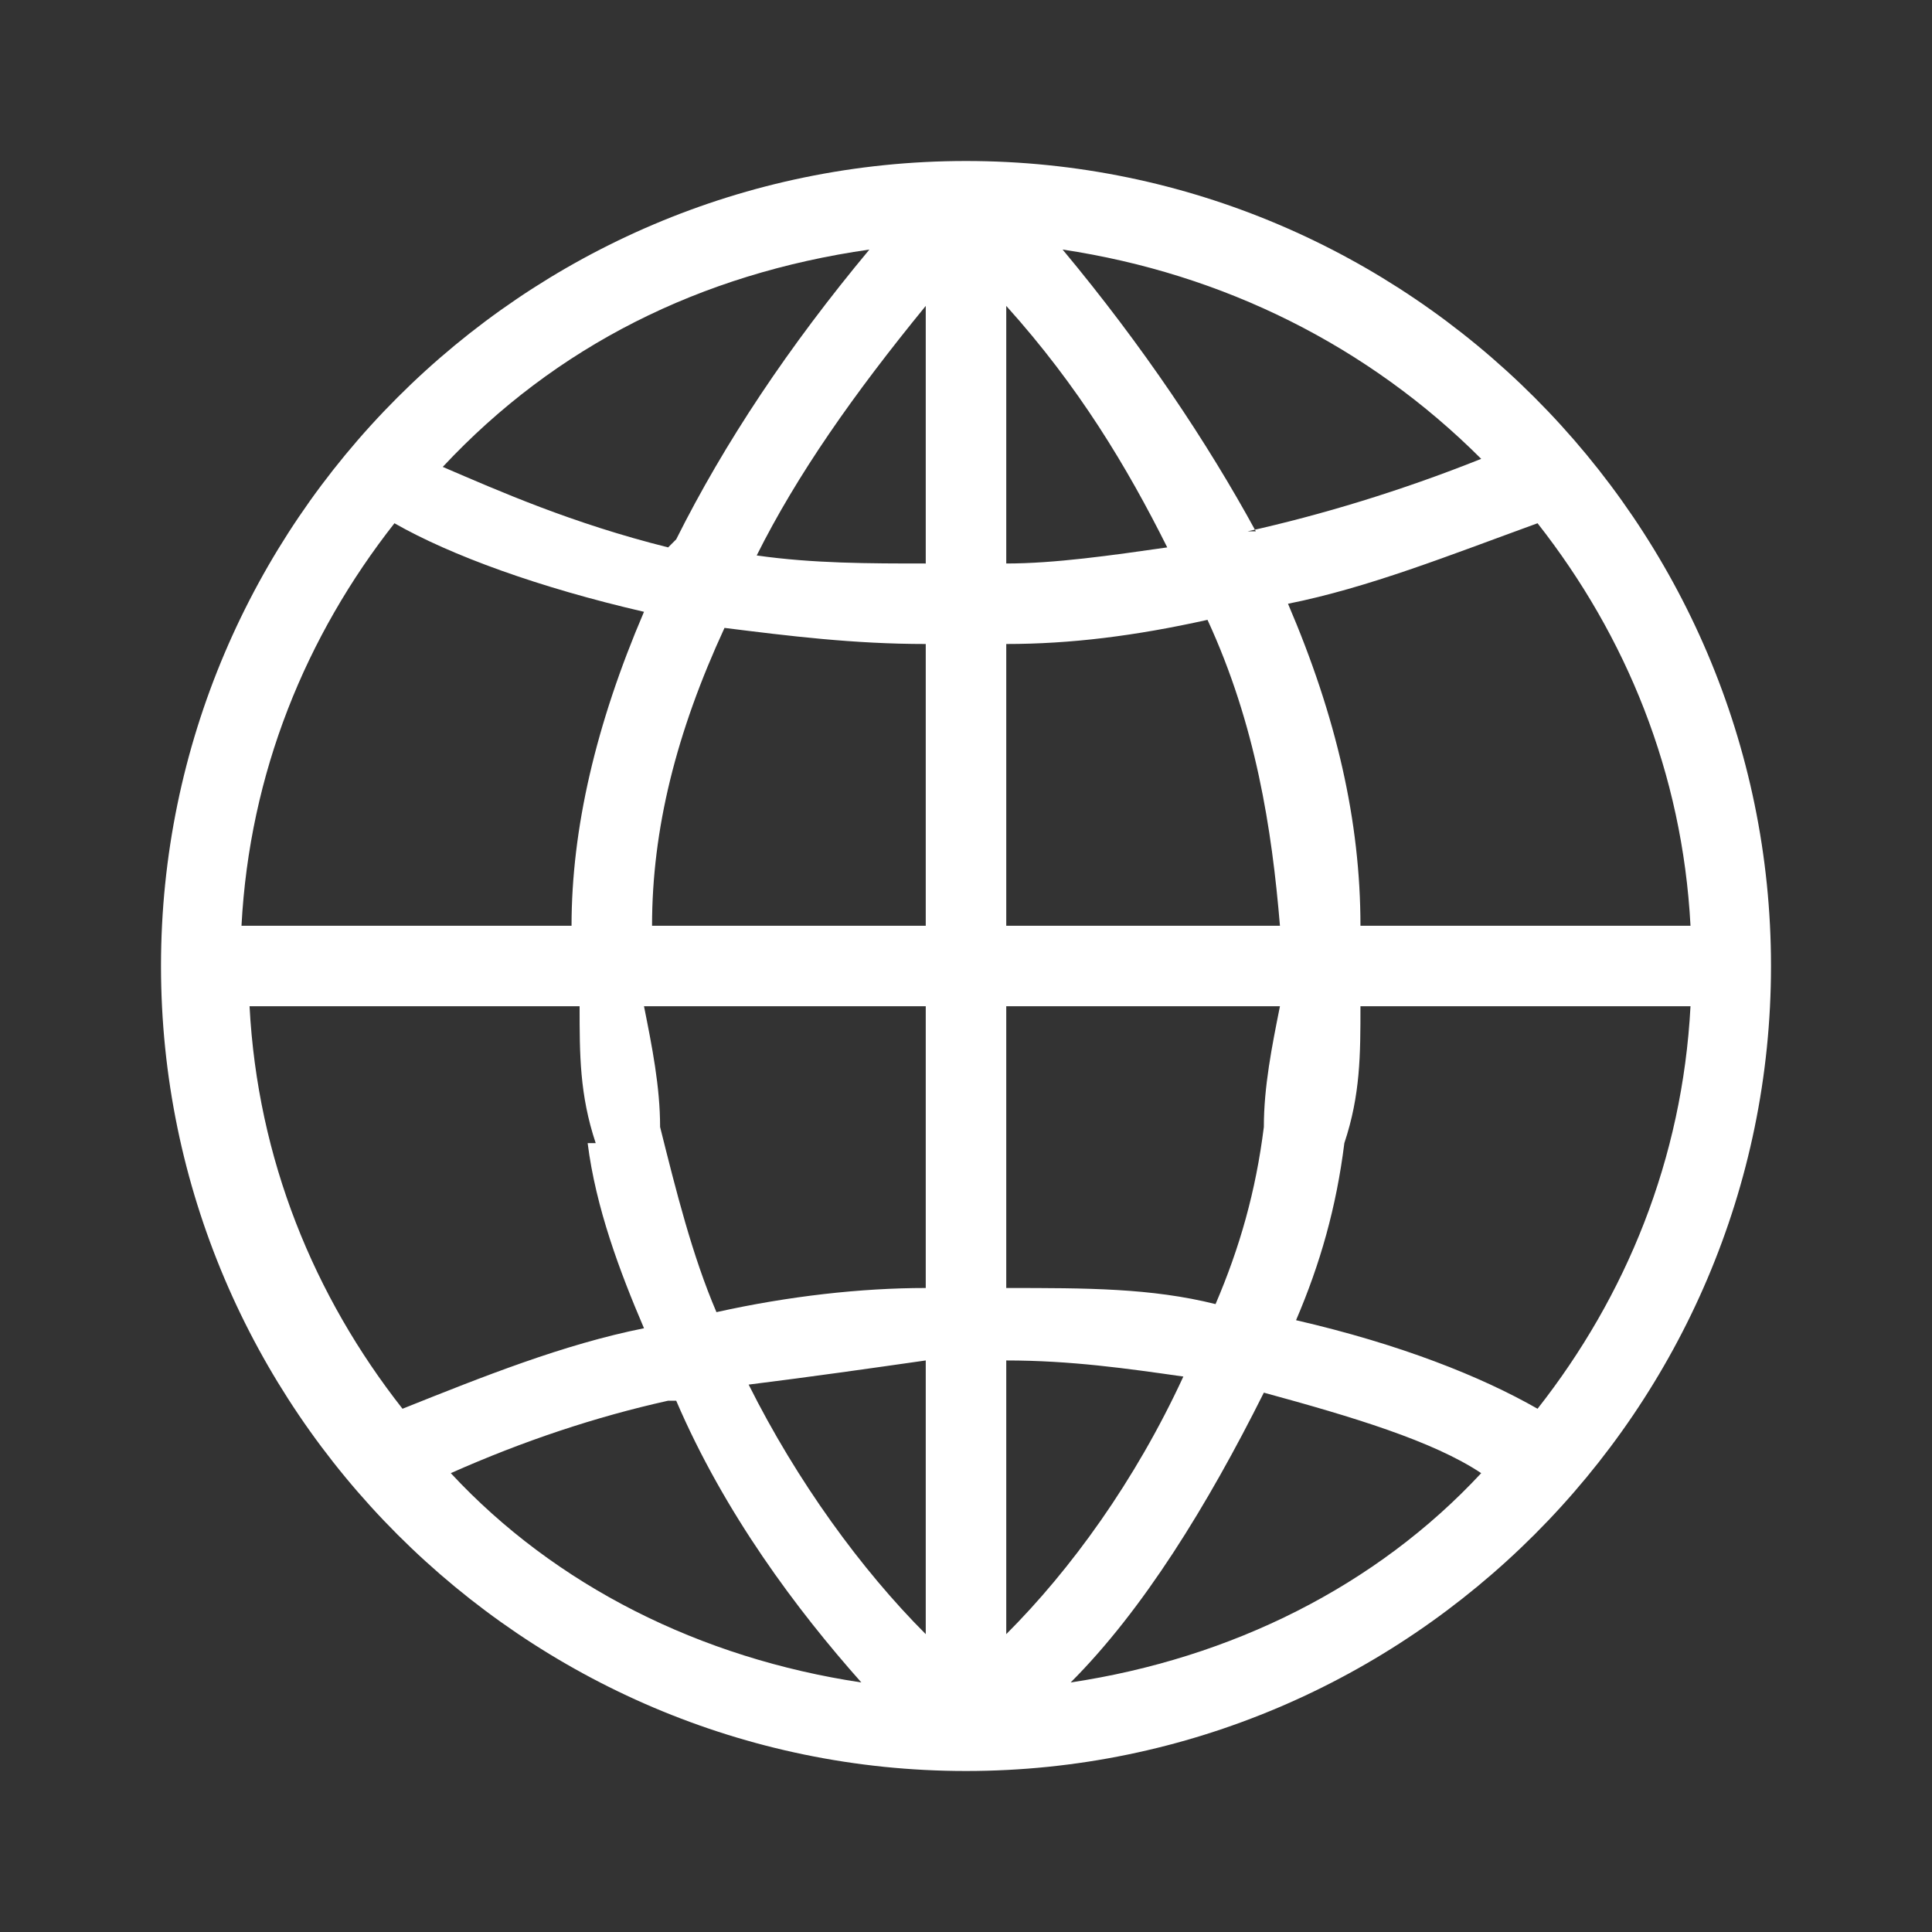
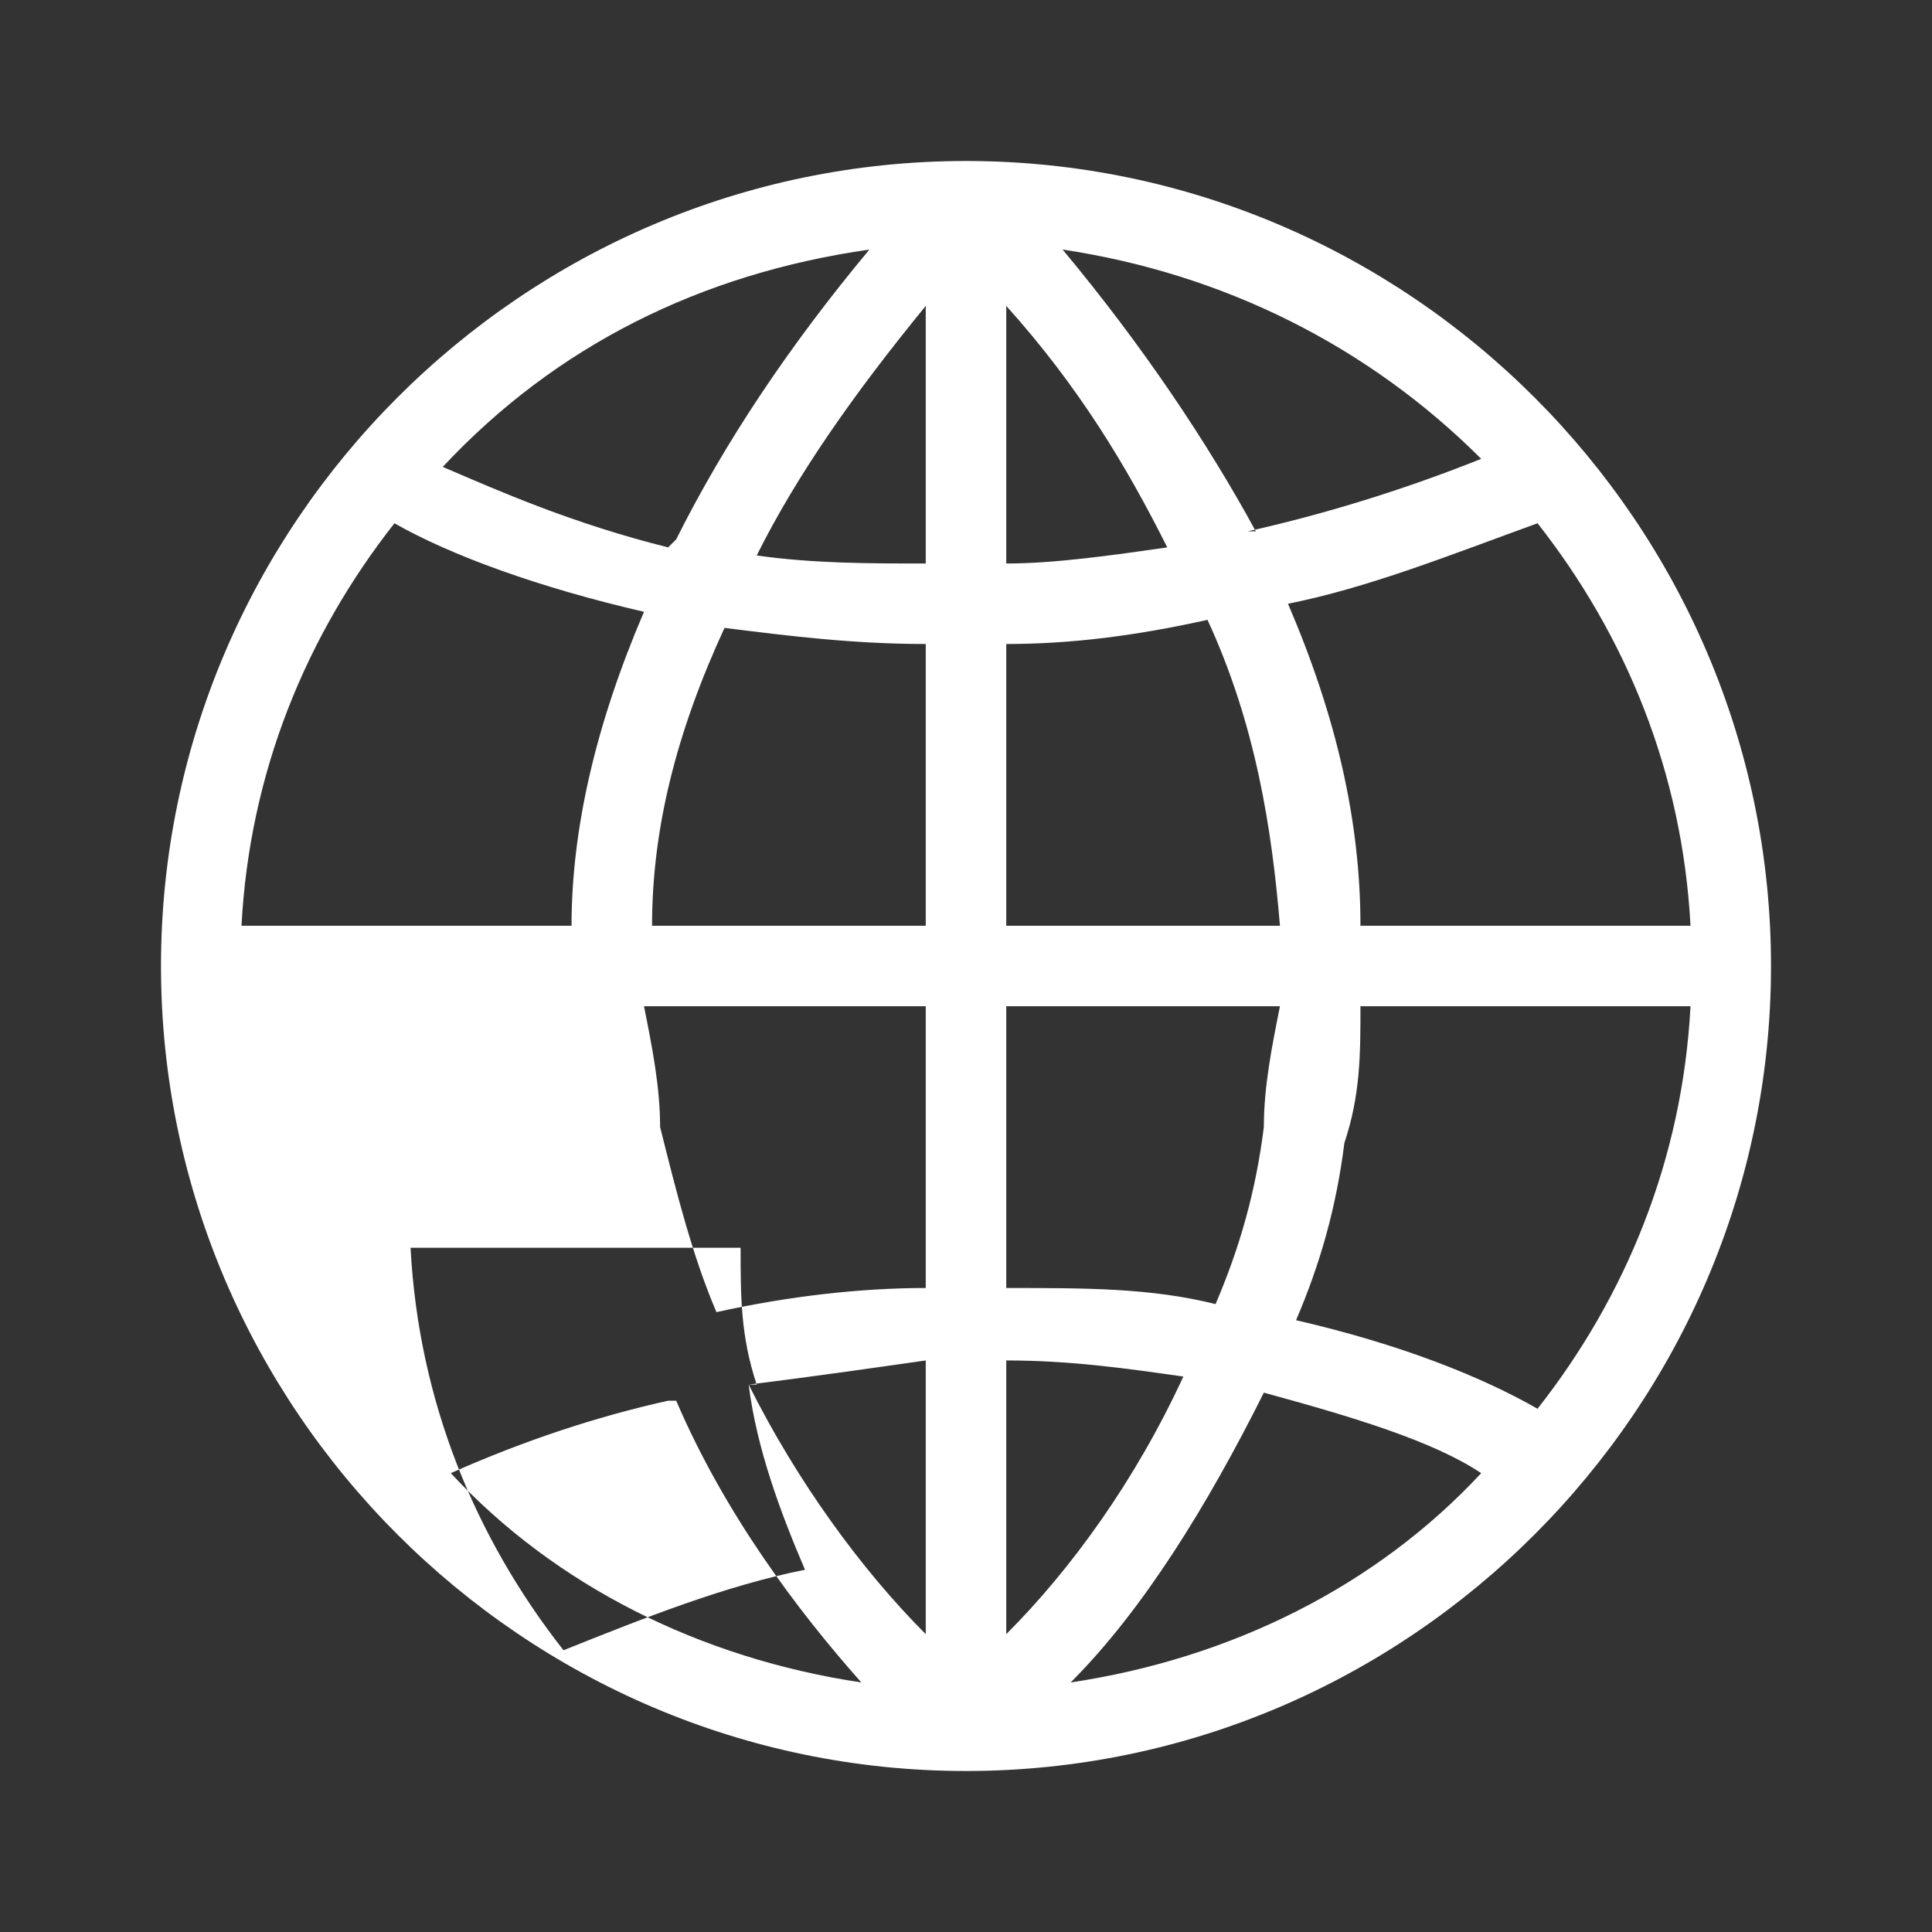
<svg xmlns="http://www.w3.org/2000/svg" id="_圖層_1" data-name="圖層_1" version="1.1" viewBox="0 0 24 24">
  <rect x="0" y="0" width="24" height="24" fill="#333333" stroke="none" />
  <defs>
    <style>
      .st0 {
        fill: #fff;
        fill-rule: evenodd;
      }
    </style>
  </defs>
-   <path class="st0" d="M22,12c0,5.5-4.5,10-10,10S2,17.5,2,12,6.5,2,12,2s10,4.5,10,10ZM11.5,12.5v3.5c-.8,0-1.7.1-2.6.3-.3-.7-.5-1.5-.7-2.3,0-.5-.1-1-.2-1.5h3.4ZM9.3,17.2c.8-.1,1.5-.2,2.2-.3v3.4c-.8-.8-1.6-1.9-2.2-3.1ZM7.3,14.2c.1.8.4,1.6.7,2.3-1,.2-2,.6-3,1-1.1-1.4-1.8-3.1-1.9-5h4.1c0,.6,0,1.1.2,1.7ZM8.3,17.4c-.9.2-1.8.5-2.7.9,1.3,1.4,3.1,2.3,5.1,2.6-.8-.9-1.7-2.1-2.3-3.5ZM14.7,17.1c-.7-.1-1.4-.2-2.2-.2v3.4c.8-.8,1.6-1.9,2.2-3.2ZM12.5,16c1,0,1.8,0,2.6.2.3-.7.5-1.4.6-2.2,0-.5.1-1,.2-1.5h-3.4v3.5ZM13.3,20.9c.9-.9,1.7-2.2,2.4-3.6,1.1.3,2.1.6,2.7,1-1.3,1.4-3.1,2.3-5.1,2.6ZM16.1,16.4c1.3.3,2.3.7,3,1.1,1.1-1.4,1.8-3.1,1.9-5h-4.1c0,.6,0,1.1-.2,1.7-.1.8-.3,1.5-.6,2.2ZM11.5,11.5h-3.4c0-1.2.3-2.4.9-3.7.8.1,1.6.2,2.5.2v3.5ZM11.5,7c-.7,0-1.4,0-2.1-.1.5-1,1.2-2,2.1-3.1v3.2ZM12.5,7v-3.2c.9,1,1.5,2,2,3-.7.1-1.4.2-2,.2ZM12.5,8c.8,0,1.6-.1,2.5-.3.6,1.3.8,2.6.9,3.8h-3.4v-3.5ZM16,7.5c.6,1.4.9,2.7.9,4h4.1c-.1-1.9-.8-3.6-1.9-5-1.1.4-2.1.8-3.1,1ZM15.5,6.6c.9-.2,1.9-.5,2.9-.9-1.4-1.4-3.2-2.3-5.2-2.6,1,1.2,1.8,2.4,2.4,3.5ZM8.4,6.7c.6-1.2,1.4-2.4,2.4-3.6-2.1.3-3.9,1.2-5.3,2.7.7.3,1.6.7,2.8,1ZM8,7.6c-1.3-.3-2.4-.7-3.1-1.1-1.1,1.4-1.8,3.1-1.9,5h4.1c0-1.2.3-2.5.9-3.9Z" />
+   <path class="st0" d="M22,12c0,5.5-4.5,10-10,10S2,17.5,2,12,6.5,2,12,2s10,4.5,10,10ZM11.5,12.5v3.5c-.8,0-1.7.1-2.6.3-.3-.7-.5-1.5-.7-2.3,0-.5-.1-1-.2-1.5h3.4ZM9.3,17.2c.8-.1,1.5-.2,2.2-.3v3.4c-.8-.8-1.6-1.9-2.2-3.1Zc.1.8.4,1.6.7,2.3-1,.2-2,.6-3,1-1.1-1.4-1.8-3.1-1.9-5h4.1c0,.6,0,1.1.2,1.7ZM8.3,17.4c-.9.2-1.8.5-2.7.9,1.3,1.4,3.1,2.3,5.1,2.6-.8-.9-1.7-2.1-2.3-3.5ZM14.7,17.1c-.7-.1-1.4-.2-2.2-.2v3.4c.8-.8,1.6-1.9,2.2-3.2ZM12.5,16c1,0,1.8,0,2.6.2.3-.7.5-1.4.6-2.2,0-.5.1-1,.2-1.5h-3.4v3.5ZM13.3,20.9c.9-.9,1.7-2.2,2.4-3.6,1.1.3,2.1.6,2.7,1-1.3,1.4-3.1,2.3-5.1,2.6ZM16.1,16.4c1.3.3,2.3.7,3,1.1,1.1-1.4,1.8-3.1,1.9-5h-4.1c0,.6,0,1.1-.2,1.7-.1.8-.3,1.5-.6,2.2ZM11.5,11.5h-3.4c0-1.2.3-2.4.9-3.7.8.1,1.6.2,2.5.2v3.5ZM11.5,7c-.7,0-1.4,0-2.1-.1.5-1,1.2-2,2.1-3.1v3.2ZM12.5,7v-3.2c.9,1,1.5,2,2,3-.7.1-1.4.2-2,.2ZM12.5,8c.8,0,1.6-.1,2.5-.3.6,1.3.8,2.6.9,3.8h-3.4v-3.5ZM16,7.5c.6,1.4.9,2.7.9,4h4.1c-.1-1.9-.8-3.6-1.9-5-1.1.4-2.1.8-3.1,1ZM15.5,6.6c.9-.2,1.9-.5,2.9-.9-1.4-1.4-3.2-2.3-5.2-2.6,1,1.2,1.8,2.4,2.4,3.5ZM8.4,6.7c.6-1.2,1.4-2.4,2.4-3.6-2.1.3-3.9,1.2-5.3,2.7.7.3,1.6.7,2.8,1ZM8,7.6c-1.3-.3-2.4-.7-3.1-1.1-1.1,1.4-1.8,3.1-1.9,5h4.1c0-1.2.3-2.5.9-3.9Z" />
</svg>